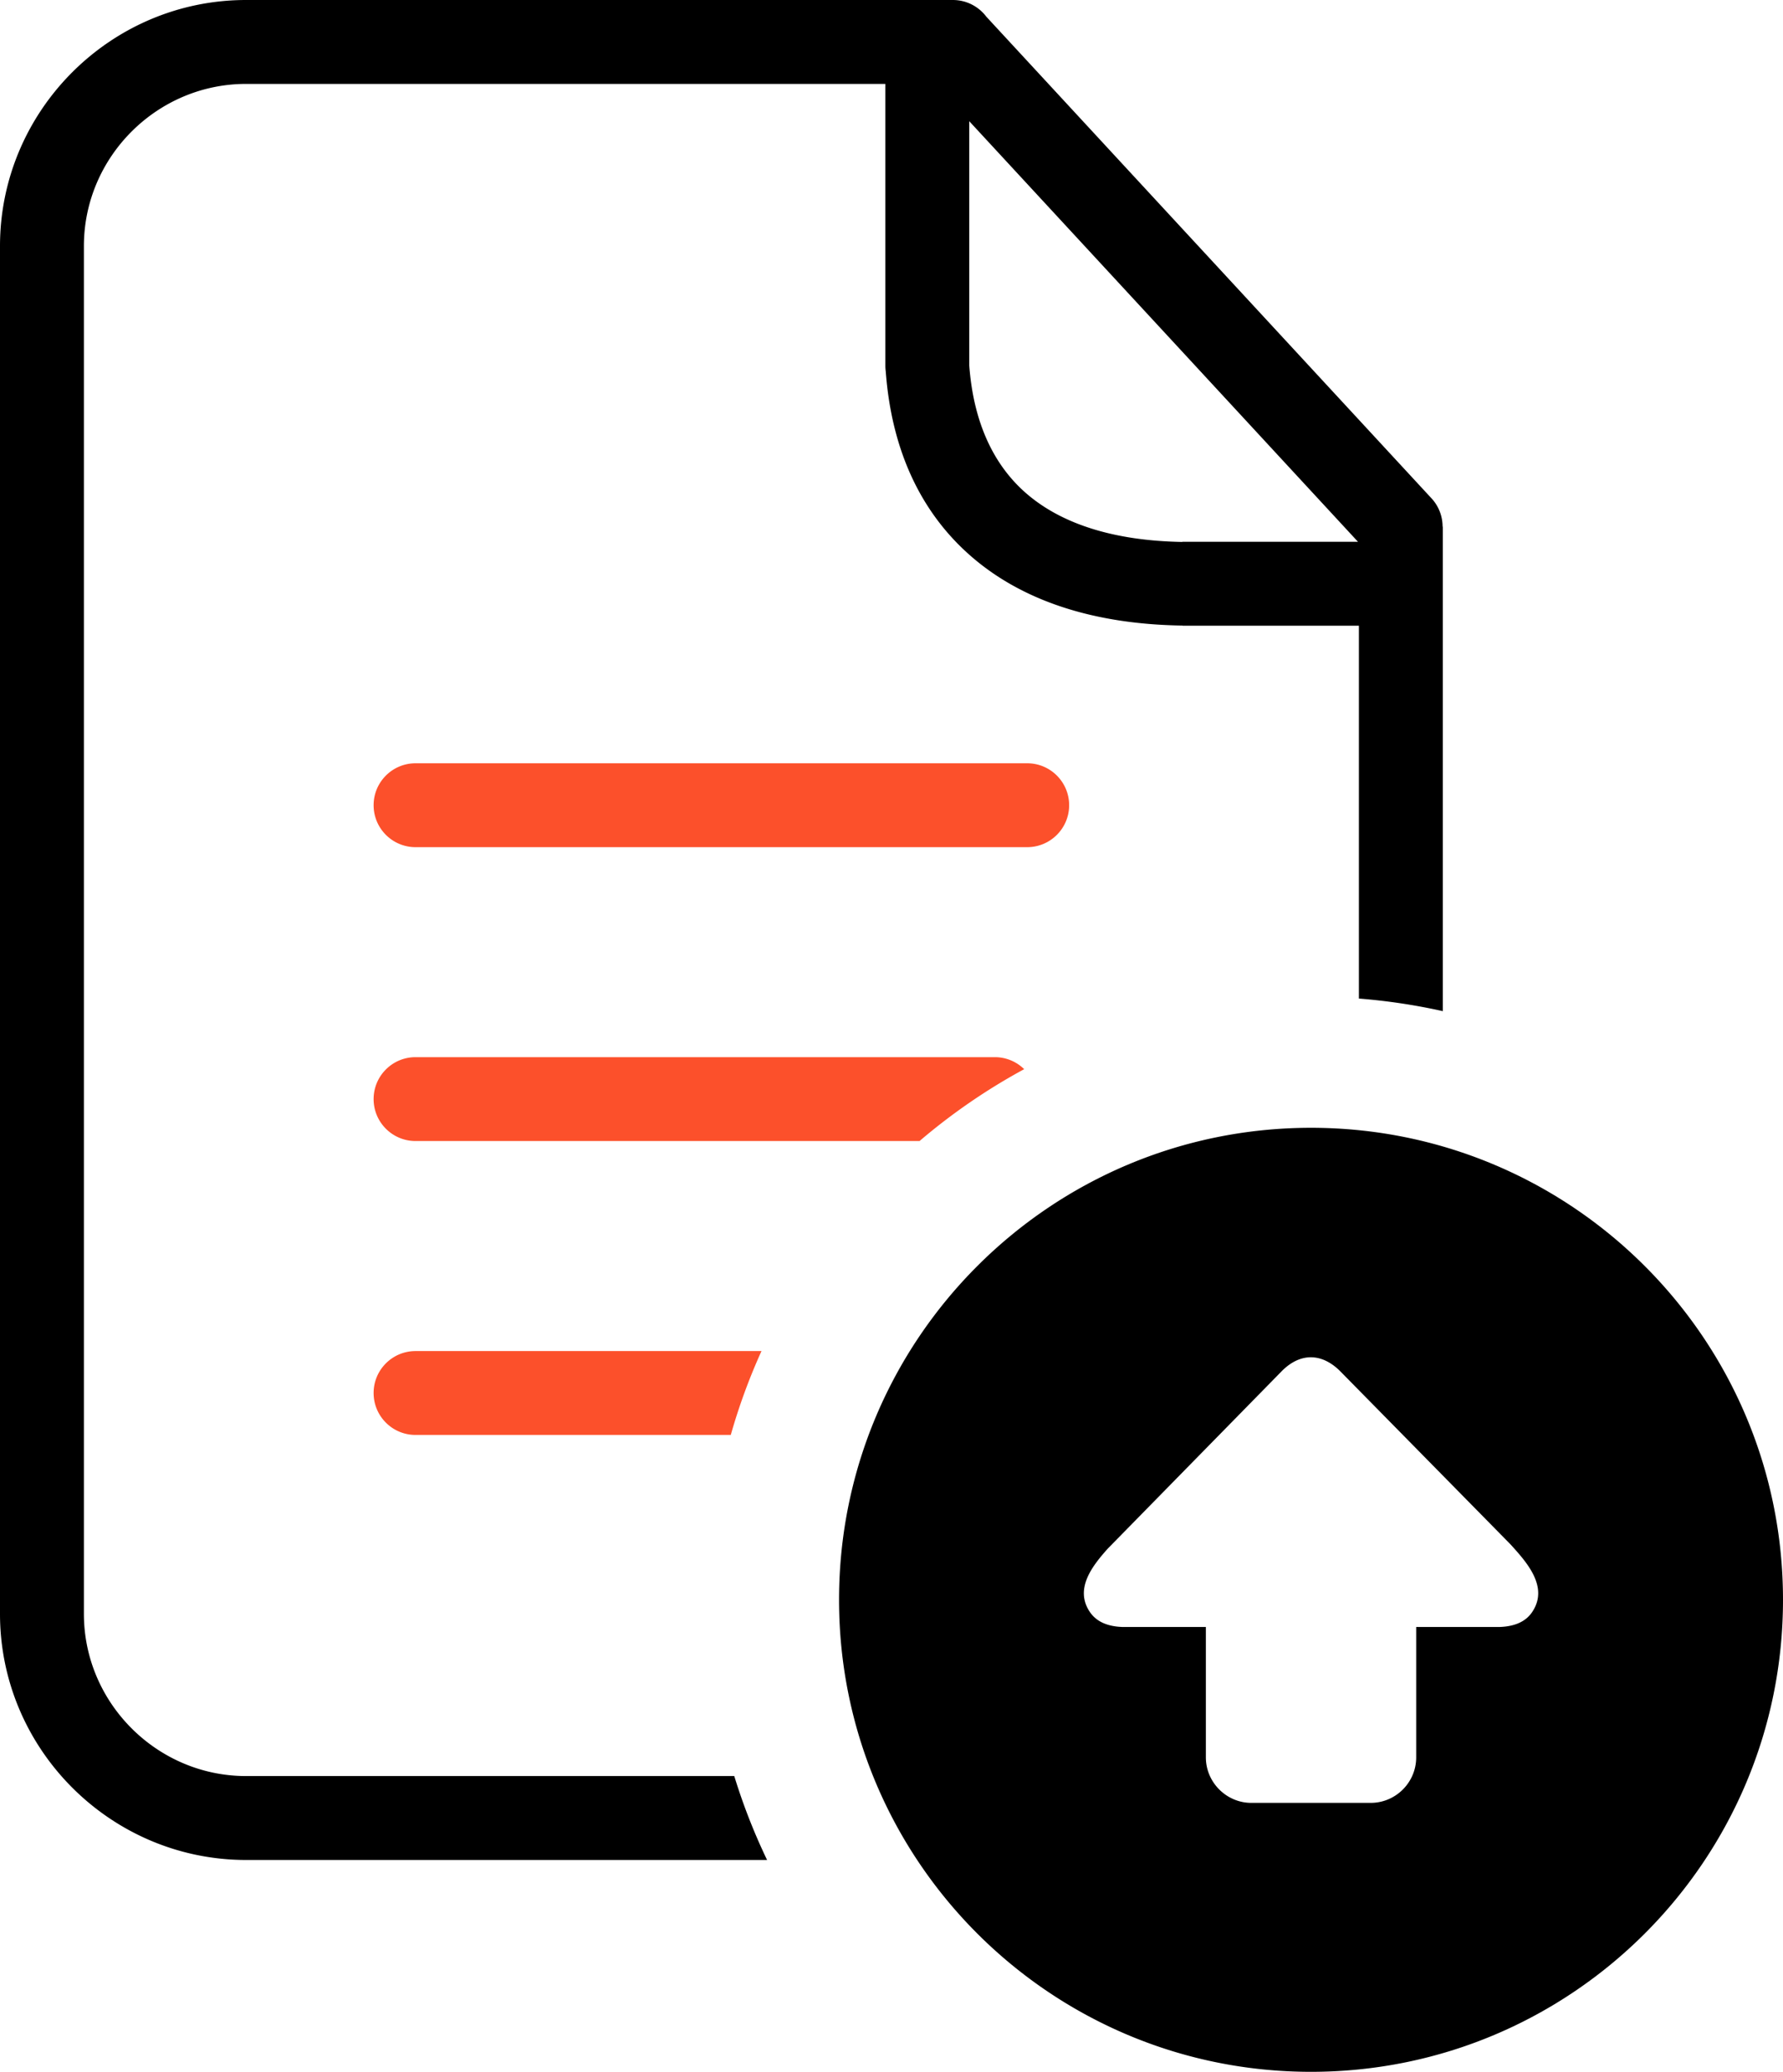
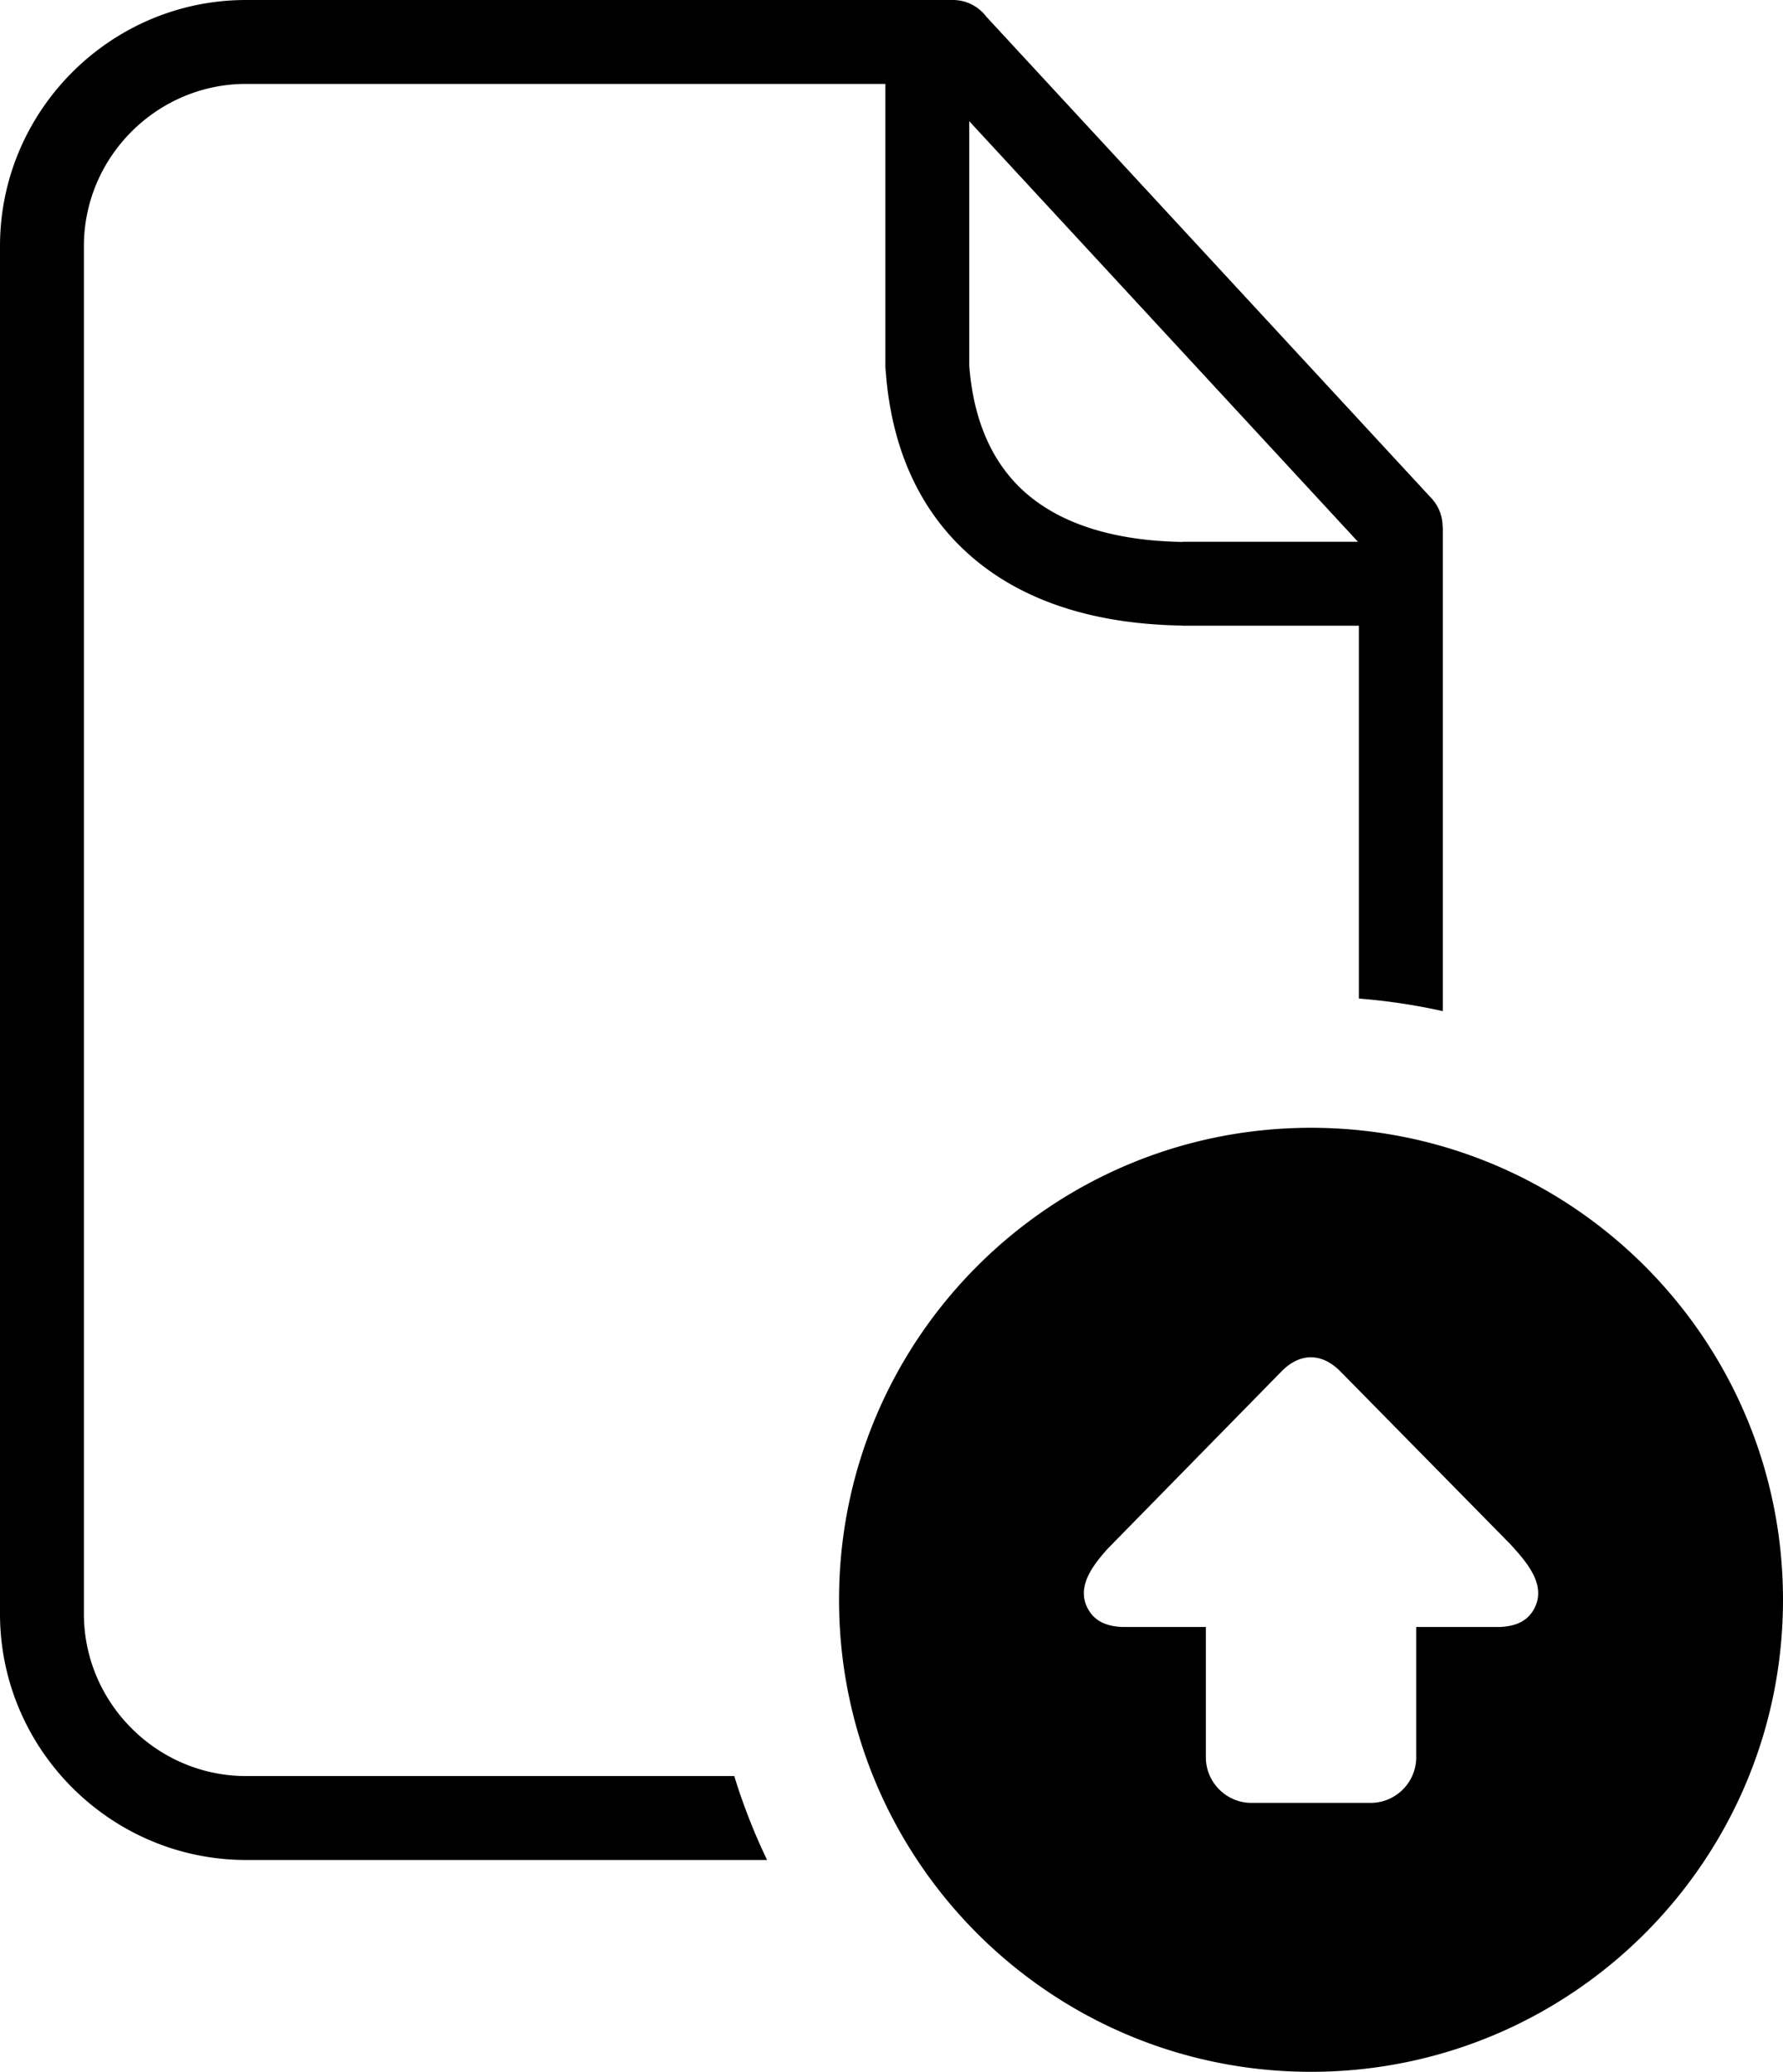
<svg xmlns="http://www.w3.org/2000/svg" shape-rendering="geometricPrecision" text-rendering="geometricPrecision" image-rendering="optimizeQuality" fill-rule="evenodd" clip-rule="evenodd" viewBox="0 0 441 512.399">
-   <path fill="#fc502b" fill-rule="nonzero" d="M102.78 354.887c-5.727 0-10.372-4.646-10.372-10.373 0-5.727 4.645-10.372 10.372-10.372h85.566a148.234 148.234 0 00-7.597 20.745H102.78zm0-145.37c-5.727 0-10.372-4.645-10.372-10.372s4.645-10.373 10.372-10.373h151.286c5.727 0 10.373 4.646 10.373 10.373 0 5.727-4.646 10.372-10.373 10.372H102.78zm0 72.681c-5.727 0-10.372-4.645-10.372-10.372s4.645-10.372 10.372-10.372h143.271c2.829 0 5.394 1.134 7.264 2.97a149.511 149.511 0 00-25.876 17.774H102.78z" />
  <path fill="#000" d="M324.263 278.925c32.232 0 61.419 13.067 82.545 34.193C427.933 334.242 441 363.43 441 395.66c0 32.236-13.067 61.419-34.192 82.545-21.126 21.126-50.311 34.194-82.545 34.194-32.232 0-61.418-13.068-82.542-34.194-21.126-21.126-34.195-50.312-34.195-82.545 0-32.232 13.069-61.417 34.195-82.542 21.125-21.126 50.308-34.193 82.542-34.193zM60.863 0h174.81c3.382 0 6.384 1.619 8.278 4.124l110.107 119.119a10.288 10.288 0 012.746 7.012h.052v119.818a149.42 149.42 0 00-20.752-3.112v-92.212h-43.666v-.041h-.161c-22.046-.35-39.33-6.223-51.694-16.785-12.849-10.979-20.063-26.614-21.503-46.039a10.145 10.145 0 01-.096-1.404V20.752H60.863c-11.02 0-21.049 4.516-28.321 11.79-7.274 7.272-11.79 17.301-11.79 28.321V399.14c0 11.014 4.521 21.037 11.796 28.311 7.278 7.28 17.31 11.801 28.315 11.801h120.749a148.391 148.391 0 008.116 20.753H60.863c-16.73 0-31.958-6.85-42.987-17.882C6.852 431.1 0 415.883 0 399.14V60.863C0 44.114 6.842 28.894 17.87 17.87 28.894 6.842 44.114 0 60.863 0zm178.873 29.983v60.433c1.021 13.737 5.819 24.536 14.302 31.783 8.668 7.404 21.488 11.544 38.4 11.835v-.037h43.443L239.736 29.983zm69.767 415.901h29.511c6.202 0 11.259-5.058 11.259-11.249v-32.26h20.777c3.749-.156 6.408-1.403 7.942-3.74 4.172-6.253-1.525-12.423-5.47-16.77l-42.11-42.809c-4.542-4.471-9.796-4.533-14.338 0l-43.119 43.983c-3.697 4.163-8.271 9.837-4.418 15.596 1.566 2.337 4.202 3.584 7.952 3.74h20.765v32.26c0 6.14 5.058 11.249 11.249 11.249z" />
</svg>